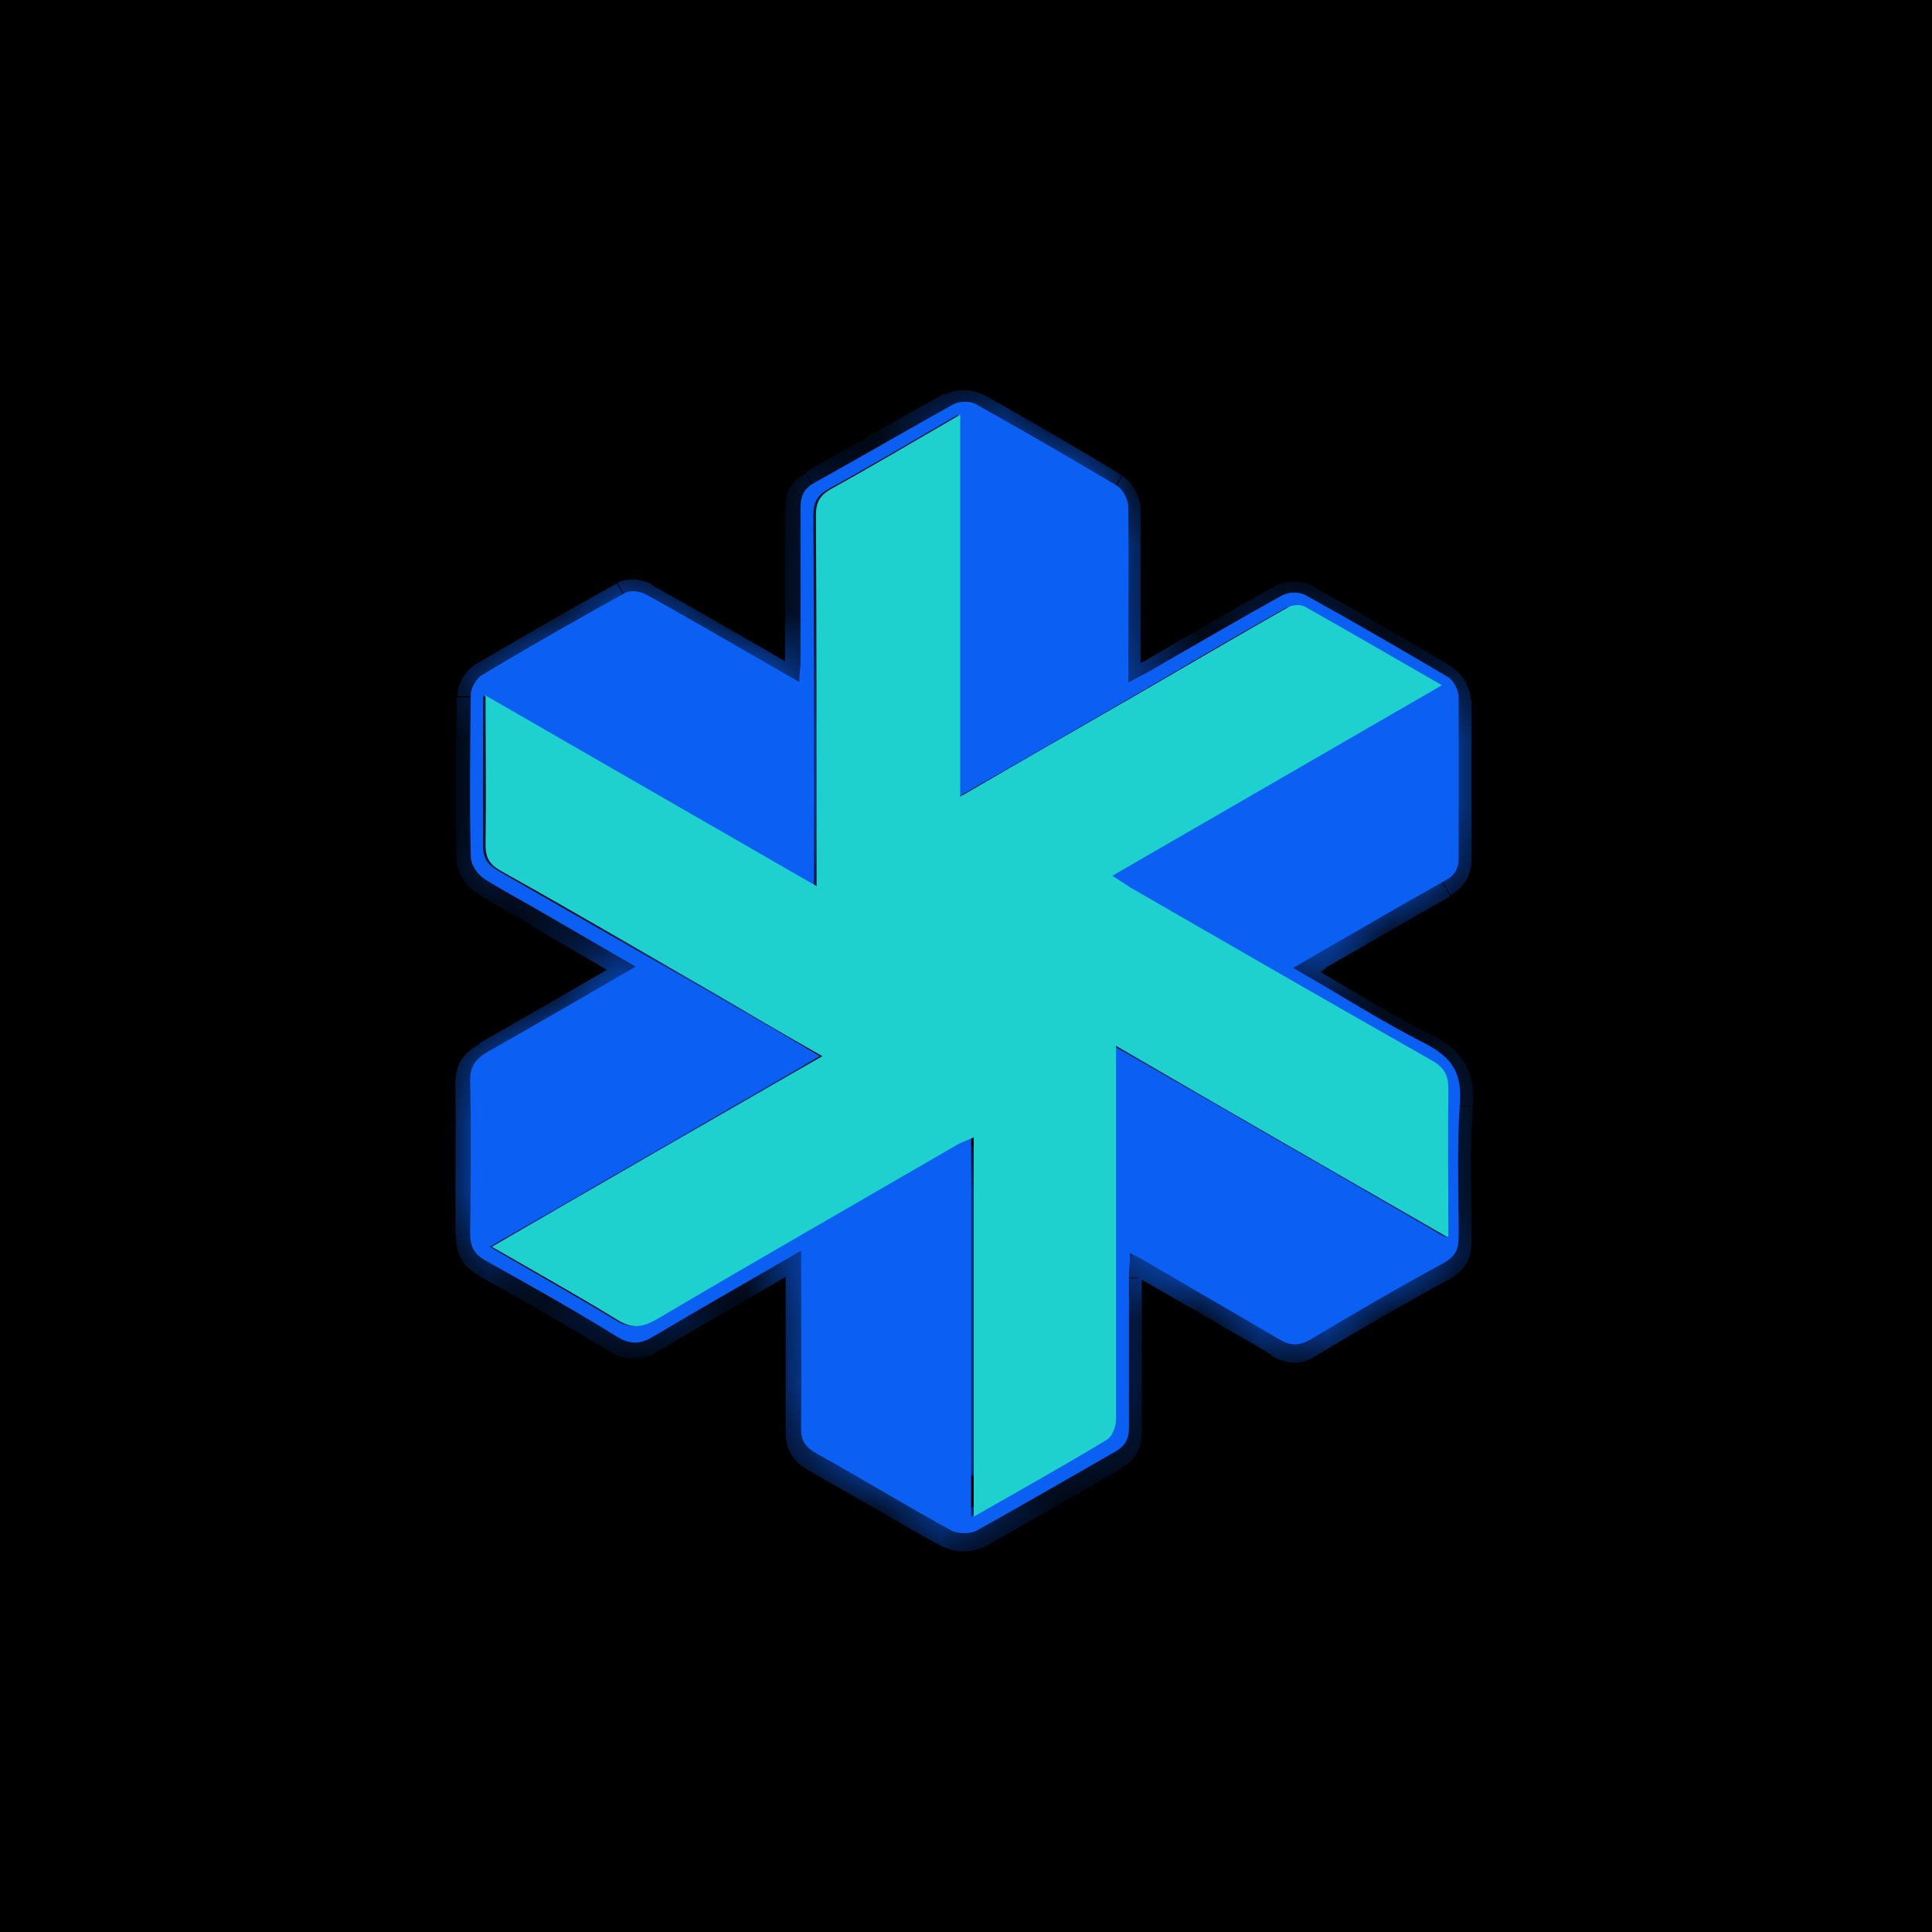
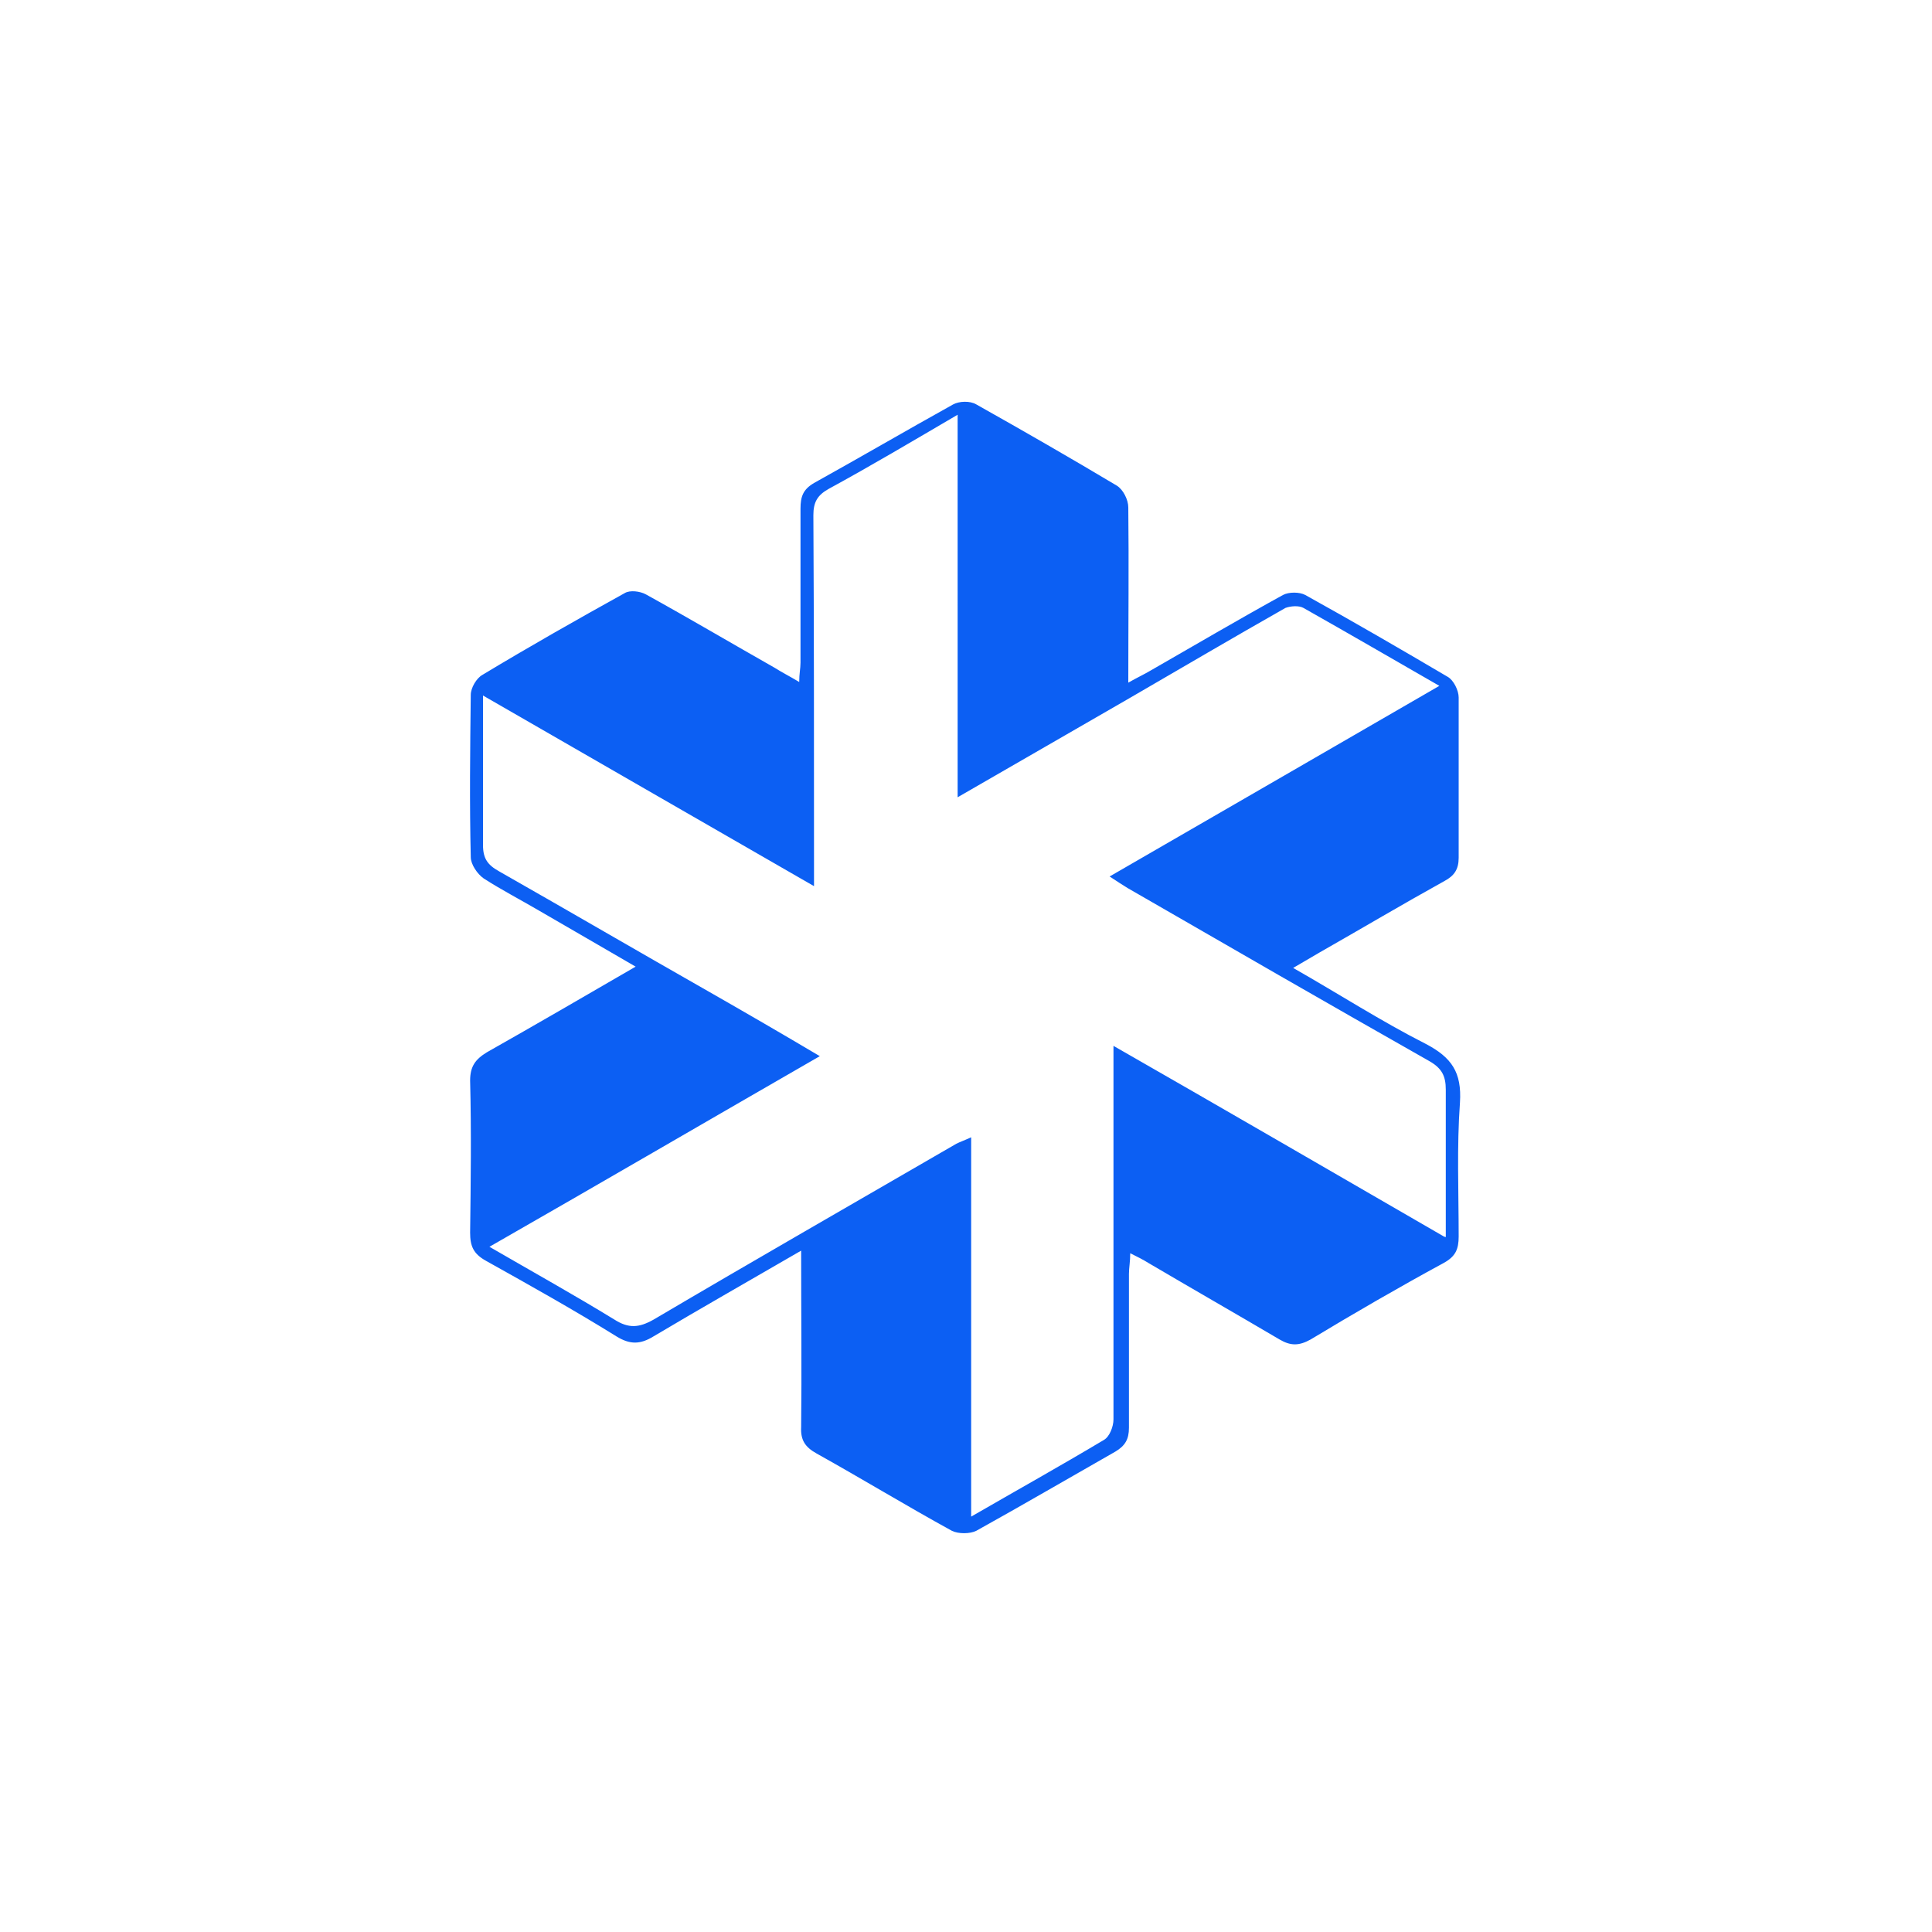
<svg xmlns="http://www.w3.org/2000/svg" id="Layer_1" viewBox="0 0 30 30">
  <defs>
    <style>.cls-1{mask:url(#mask);}.cls-2{fill:#fff;}.cls-3{fill:#1ed1cf;}.cls-4{fill:#0c5ff3;}</style>
    <mask id="mask" x="7.1" y="6" width="15.8" height="18" maskUnits="userSpaceOnUse">
      <g id="a">
-         <path class="cls-2" d="M12.44,19.42c-.81,.47-1.55,.89-2.29,1.33-.21,.13-.37,.13-.58,0-.66-.41-1.34-.79-2.02-1.17-.2-.11-.25-.23-.25-.44,.01-.79,.02-1.58,0-2.36,0-.22,.08-.33,.26-.44,.76-.43,1.5-.86,2.31-1.33-.53-.31-1.02-.59-1.5-.87-.29-.17-.58-.32-.86-.5-.1-.07-.2-.22-.2-.33-.02-.84-.01-1.68,0-2.52,0-.11,.09-.26,.18-.31,.73-.44,1.47-.86,2.21-1.27,.08-.05,.24-.03,.33,.02,.67,.37,1.33,.76,2,1.14,.11,.07,.23,.13,.38,.22,0-.13,.02-.21,.02-.3,0-.8,0-1.6,0-2.39,0-.19,.04-.3,.21-.4,.72-.4,1.44-.82,2.16-1.22,.09-.05,.26-.06,.36,0,.73,.41,1.46,.83,2.18,1.26,.1,.06,.18,.22,.18,.34,.01,.89,0,1.78,0,2.72,.14-.08,.25-.13,.35-.19,.68-.39,1.36-.79,2.05-1.17,.09-.05,.26-.05,.35,0,.74,.41,1.48,.84,2.21,1.27,.09,.05,.17,.21,.17,.32,0,.83,0,1.66,0,2.49,0,.18-.07,.28-.22,.36-.65,.36-1.29,.74-1.94,1.11-.12,.07-.24,.14-.41,.24,.72,.41,1.37,.83,2.06,1.18,.4,.21,.56,.44,.53,.91-.05,.69-.02,1.38-.02,2.08,0,.2-.05,.31-.23,.41-.7,.38-1.39,.78-2.07,1.19-.18,.1-.31,.1-.48,0-.68-.4-1.36-.79-2.04-1.19-.08-.05-.16-.09-.28-.15,0,.13-.02,.23-.02,.32,0,.8,0,1.6,0,2.39,0,.18-.06,.28-.21,.37-.72,.41-1.44,.83-2.16,1.23-.1,.05-.28,.05-.38,0-.71-.39-1.4-.81-2.1-1.2-.18-.1-.25-.21-.24-.41,.01-.88,0-1.76,0-2.71h0Zm10.01-.21c0-.81,0-1.55,0-2.29,0-.21-.06-.33-.25-.44-1.57-.89-3.13-1.79-4.69-2.69-.08-.05-.16-.1-.28-.18,1.73-1,3.41-1.97,5.12-2.96-.73-.42-1.42-.82-2.11-1.21-.07-.04-.2-.03-.28,0-.81,.46-1.61,.93-2.42,1.4-.87,.5-1.73,1-2.67,1.54V6.44c-.7,.41-1.34,.79-2,1.15-.18,.1-.24,.21-.24,.41,.01,1.79,.01,3.59,.01,5.38v.38c-1.74-1-3.42-1.97-5.14-2.96,0,.81,0,1.57,0,2.32,0,.21,.07,.31,.25,.41,1.09,.62,2.17,1.25,3.26,1.87,.56,.32,1.13,.65,1.72,1-1.72,.99-3.4,1.97-5.13,2.96,.69,.4,1.32,.75,1.94,1.13,.22,.14,.38,.13,.61,0,1.56-.92,3.13-1.82,4.7-2.73,.06-.03,.12-.05,.23-.1v5.89c.71-.41,1.39-.79,2.06-1.19,.09-.05,.15-.21,.15-.32,0-1.81,0-3.63,0-5.44v-.36c1.73,.99,3.4,1.96,5.13,2.96h0Z" />
-       </g>
+         </g>
    </mask>
  </defs>
-   <path d="M30,0H0V30H30V0Z" />
  <g>
    <path class="cls-4" d="M12.44,19.42c-.81,.47-1.55,.89-2.29,1.33-.21,.13-.37,.13-.58,0-.66-.41-1.34-.79-2.02-1.17-.2-.11-.25-.23-.25-.44,.01-.79,.02-1.58,0-2.36,0-.22,.08-.33,.26-.44,.76-.43,1.5-.86,2.31-1.33-.53-.31-1.02-.59-1.5-.87-.29-.17-.58-.32-.86-.5-.1-.07-.2-.22-.2-.33-.02-.84-.01-1.68,0-2.52,0-.11,.09-.26,.18-.31,.73-.44,1.47-.86,2.21-1.27,.08-.05,.24-.03,.33,.02,.67,.37,1.33,.76,2,1.14,.11,.07,.23,.13,.38,.22,0-.13,.02-.21,.02-.3,0-.8,0-1.6,0-2.39,0-.19,.04-.3,.21-.4,.72-.4,1.44-.82,2.16-1.22,.09-.05,.26-.06,.36,0,.73,.41,1.46,.83,2.18,1.26,.1,.06,.18,.22,.18,.34,.01,.89,0,1.78,0,2.72,.14-.08,.25-.13,.35-.19,.68-.39,1.36-.79,2.05-1.17,.09-.05,.26-.05,.35,0,.74,.41,1.48,.84,2.21,1.27,.09,.05,.17,.21,.17,.32,0,.83,0,1.66,0,2.49,0,.18-.07,.28-.22,.36-.65,.36-1.29,.74-1.94,1.11-.12,.07-.24,.14-.41,.24,.72,.41,1.37,.83,2.06,1.18,.4,.21,.56,.44,.53,.91-.05,.69-.02,1.38-.02,2.08,0,.2-.05,.31-.23,.41-.7,.38-1.39,.78-2.07,1.19-.18,.1-.31,.1-.48,0-.68-.4-1.36-.79-2.04-1.19-.08-.05-.16-.09-.28-.15,0,.13-.02,.23-.02,.32,0,.8,0,1.6,0,2.39,0,.18-.06,.28-.21,.37-.72,.41-1.44,.83-2.16,1.23-.1,.05-.28,.05-.38,0-.71-.39-1.4-.81-2.1-1.2-.18-.1-.25-.21-.24-.41,.01-.88,0-1.76,0-2.71h0Zm10.01-.21c0-.81,0-1.55,0-2.29,0-.21-.06-.33-.25-.44-1.57-.89-3.13-1.79-4.69-2.69-.08-.05-.16-.1-.28-.18,1.73-1,3.41-1.97,5.12-2.96-.73-.42-1.42-.82-2.11-1.21-.07-.04-.2-.03-.28,0-.81,.46-1.61,.93-2.42,1.4-.87,.5-1.73,1-2.67,1.54V6.44c-.7,.41-1.34,.79-2,1.15-.18,.1-.24,.21-.24,.41,.01,1.79,.01,3.59,.01,5.38v.38c-1.74-1-3.42-1.97-5.14-2.96,0,.81,0,1.57,0,2.32,0,.21,.07,.31,.25,.41,1.09,.62,2.17,1.25,3.26,1.87,.56,.32,1.13,.65,1.72,1-1.72,.99-3.4,1.97-5.13,2.96,.69,.4,1.32,.75,1.94,1.13,.22,.14,.38,.13,.61,0,1.56-.92,3.13-1.82,4.7-2.73,.06-.03,.12-.05,.23-.1v5.89c.71-.41,1.39-.79,2.06-1.19,.09-.05,.15-.21,.15-.32,0-1.81,0-3.63,0-5.44v-.36c1.73,.99,3.4,1.96,5.13,2.96h0Z" />
    <g class="cls-1">
-       <path class="cls-4" d="M12.44,19.42h.21v-.37l-.32,.19,.11,.19Zm-2.29,1.33l.11,.18h0l-.11-.18Zm-.58,0l.11-.18h0l-.11,.18Zm-2.02-1.17l-.1,.19h0l.1-.19Zm-.25-.44h0Zm0-2.36h0Zm.26-.44l.1,.19h0l-.11-.19Zm2.31-1.33l.11,.19,.32-.18-.32-.19-.11,.19Zm-1.5-.87l-.11,.19h0l.11-.19Zm-.86-.5l.12-.18h0l-.12,.18Zm-.2-.33h0Zm0-2.52h0Zm.18-.31l-.11-.18h0l.11,.18Zm2.21-1.27l-.1-.19h0l.1,.19Zm.33,.02l.1-.19h0l-.1,.19Zm2,1.14l.11-.19h0l-.11,.19Zm.38,.22l-.11,.19,.3,.17,.02-.34h-.21Zm.02-.32h0Zm0-2.39h0Zm.21-.4l.1,.19h0l-.1-.19Zm2.16-1.22l-.1-.19h0l.1,.19Zm.36,0l.1-.19h0l-.1,.19Zm2.18,1.26l.11-.18h0l-.11,.18Zm.18,.34h0Zm0,2.72h-.21v.36l.32-.17-.1-.19Zm.35-.19l.11,.19h0l-.11-.19Zm2.05-1.17l.1,.19h0l-.1-.19Zm.35,0l.1-.19h0l-.1,.19Zm2.21,1.27l-.11,.18h0l.11-.18Zm.17,.32h0Zm0,2.49h0Zm-.22,.36l.1,.19h0l-.1-.19Zm-1.94,1.11l.11,.19h0l-.11-.19Zm-.41,.24l-.11-.18-.31,.19,.32,.18,.11-.19Zm2.06,1.18l.1-.19h0l-.1,.19Zm.53,.91l-.21-.02h0l.21,.02Zm-.02,2.08h0Zm-.23,.41l-.1-.19h0l.1,.19Zm-2.07,1.19l.11,.18h0l-.11-.18Zm-.48,0l-.11,.18h0l.11-.18Zm-2.04-1.19l-.11,.19h0l.11-.19Zm-.28-.15l.1-.19-.3-.16-.02,.34h.21Zm-.02,.34h0Zm0,2.39h0Zm-.21,.37l-.1-.19h0l.1,.19Zm-2.16,1.23l.1,.19h0l-.1-.19Zm-.38,0l.1-.19h0l-.1,.19Zm-2.1-1.2l-.1,.19h0l.1-.19Zm-.24-.41h0Zm10.02-2.92l-.11,.19,.32,.19v-.37h-.21Zm0-2.29h0Zm-.25-.44l-.11,.19h0l.11-.19Zm-4.69-2.69l.11-.19h0l-.11,.19Zm-.28-.18l-.11-.19-.31,.18,.3,.19,.12-.18Zm5.12-2.96l.11,.19,.32-.19-.32-.19-.11,.19Zm-2.11-1.21l.1-.19h0l-.1,.19Zm-.28,0l-.1-.19h0l.11,.19Zm-2.42,1.4l-.11-.19h0l.11,.19Zm-2.67,1.54h-.21v.37l.32-.19-.11-.19Zm0-5.93h.21v-.37l-.32,.19,.11,.19Zm-2,1.15l-.1-.19h0l.1,.19Zm-.24,.41h0Zm.01,5.38h0Zm0,.38l-.11,.19,.32,.19v-.37h-.21Zm-5.14-2.96l.11-.19-.32-.19v.37h.21Zm0,2.32h0Zm.25,.41l.11-.19h0l-.11,.19Zm3.26,1.87l-.11,.19h0l.11-.19Zm1.72,1l.11,.19,.32-.19-.32-.19-.11,.19Zm-5.13,2.96l-.11-.19-.32,.19,.32,.19,.11-.19Zm1.94,1.13l.11-.18h0l-.11,.18Zm.61,0l-.11-.18h0l.11,.18Zm4.7-2.73l-.11-.19h0l.11,.19Zm.23-.1h.21v-.32l-.3,.13,.08,.2Zm0,5.89h-.21v.37l.32-.18-.11-.19Zm2.06-1.19l-.11-.18h0l.11,.18Zm.15-.32h0Zm0-5.8l.11-.19-.32-.19v.37h.21Zm-4.99,2.99c-.8,.46-1.55,.89-2.29,1.33l.22,.37c.73-.44,1.48-.86,2.28-1.33l-.21-.37Zm-2.29,1.33c-.09,.05-.14,.07-.18,.07-.04,0-.09-.01-.18-.07l-.22,.37c.13,.08,.26,.13,.4,.13,.15,0,.28-.05,.4-.13l-.22-.37Zm-.36,0c-.67-.41-1.34-.8-2.02-1.17l-.21,.38c.68,.37,1.35,.76,2.01,1.16l.22-.37Zm-2.02-1.17c-.07-.04-.1-.07-.11-.1-.01-.03-.03-.07-.02-.16h-.43c0,.12,.01,.24,.07,.36,.06,.12,.16,.2,.28,.27l.21-.38Zm-.14-.25c.01-.79,.02-1.58,0-2.37h-.43c.01,.79,0,1.58,0,2.36h.43Zm0-2.36c0-.08,.01-.12,.03-.14,.02-.03,.05-.06,.13-.1l-.21-.37c-.11,.06-.21,.13-.28,.24-.07,.11-.1,.24-.1,.38h.43Zm.15-.25c.76-.43,1.51-.87,2.31-1.33l-.21-.37c-.81,.47-1.55,.9-2.31,1.33l.21,.37Zm2.31-1.7c-.53-.31-1.02-.59-1.5-.87l-.22,.37c.49,.28,.97,.57,1.5,.87l.22-.37Zm-1.5-.87c-.3-.17-.58-.31-.84-.5l-.24,.35c.28,.19,.6,.35,.87,.51l.22-.37Zm-.84-.5s-.05-.04-.07-.08c-.01-.02-.02-.04-.03-.05v-.02h-.43c0,.11,.05,.22,.09,.29,.05,.08,.12,.16,.2,.21l.24-.35Zm-.1-.16c-.02-.84-.01-1.67,0-2.51h-.43c-.01,.83-.02,1.68,0,2.52h.43Zm0-2.52h0v-.02s.02-.03,.03-.05c0-.02,.02-.03,.03-.04,.01-.01,.02-.02,.02-.02l-.22-.37c-.09,.05-.15,.14-.2,.21-.04,.08-.08,.18-.08,.28h.43Zm.07-.12c.73-.43,1.46-.86,2.2-1.27l-.21-.37c-.75,.41-1.48,.84-2.22,1.27l.22,.37Zm2.2-1.27s0,0,0,0c0,0,.02,0,.04,0,.04,0,.07,.01,.08,.02l.21-.38c-.08-.04-.17-.06-.25-.07-.08,0-.19,0-.28,.05l.21,.38Zm.12,.02c.67,.37,1.33,.76,1.99,1.14l.21-.37c-.66-.38-1.33-.77-2-1.14l-.21,.37Zm1.99,1.14c.12,.07,.23,.13,.38,.22l.21-.37c-.15-.09-.27-.15-.38-.22l-.21,.37Zm.7,.05c0-.11,.02-.22,.02-.32h-.43c0,.08,0,.14-.02,.29l.43,.03Zm.02-.32c0-.8,0-1.6,0-2.4h-.43c0,.8,0,1.6,0,2.4h.43Zm0-2.4c0-.08,0-.11,.02-.13,0-.02,.03-.04,.08-.07l-.21-.37c-.11,.06-.2,.14-.26,.26-.05,.11-.06,.22-.06,.33h.43Zm.1-.21c.74-.41,1.43-.82,2.16-1.22l-.21-.38c-.72,.39-1.46,.83-2.16,1.22l.21,.37Zm2.16-1.22s.01,0,.03,0c.02,0,.03,0,.05,0,.02,0,.04,0,.05,0h.02l.21-.37c-.09-.05-.2-.06-.29-.06-.09,0-.19,.02-.28,.07l.21,.38Zm.15,0c.73,.41,1.45,.82,2.17,1.26l.22-.37c-.72-.44-1.45-.86-2.18-1.27l-.21,.37Zm2.17,1.26s0,0,.02,.02c.01,.01,.02,.03,.03,.05,.02,.04,.03,.08,.03,.09h.43c0-.11-.04-.21-.08-.29-.04-.08-.11-.17-.2-.23l-.22,.37Zm.08,.16c.01,.89,0,1.77,0,2.72h.43c0-.94,0-1.84,0-2.73h-.43Zm.32,2.92c.13-.07,.25-.13,.36-.19l-.21-.37c-.1,.06-.2,.1-.35,.18l.2,.38Zm.36-.19c.68-.39,1.36-.79,2.05-1.17l-.21-.37c-.69,.38-1.37,.78-2.05,1.18l.21,.37Zm2.05-1.17h.02s.03-.01,.05-.01c.02,0,.04,0,.05,0h.02l.21-.37c-.09-.05-.2-.06-.28-.06-.09,0-.19,.02-.28,.07l.21,.37Zm.14,0c.74,.41,1.47,.83,2.2,1.27l.22-.37c-.73-.44-1.47-.86-2.21-1.28l-.21,.37Zm2.2,1.27h.01s.02,.04,.03,.06c0,.02,.02,.04,.02,.05,0,.02,0,.03,0,.03h.43c0-.1-.04-.2-.08-.28-.04-.08-.11-.17-.2-.22l-.22,.37Zm.07,.13c.01,.84,0,1.64,0,2.49h.43c0-.82,0-1.67,0-2.49h-.43Zm0,2.49c0,.06-.01,.09-.02,.1,0,.01-.03,.04-.09,.07l.21,.37c.09-.05,.18-.12,.24-.22,.06-.1,.09-.21,.09-.33h-.43Zm-.11,.18c-.65,.37-1.3,.74-1.94,1.12l.21,.37c.65-.37,1.29-.75,1.94-1.11l-.21-.37Zm-1.94,1.12c-.12,.07-.25,.15-.41,.25l.22,.37c.17-.1,.29-.17,.41-.24l-.21-.37Zm-.41,.61c.71,.41,1.37,.83,2.07,1.18l.19-.38c-.68-.35-1.32-.75-2.05-1.17l-.21,.37Zm2.07,1.18c.18,.09,.28,.18,.34,.28,.06,.09,.09,.22,.07,.42l.43,.03c.02-.26-.01-.48-.13-.68-.12-.19-.3-.33-.51-.44l-.19,.38Zm.41,.7c-.05,.7-.03,1.41-.02,2.1h.43c0-.71-.03-1.39,.02-2.06l-.43-.03Zm-.02,2.1c0,.08-.01,.12-.02,.14,0,.02-.03,.05-.1,.09l.21,.38c.11-.06,.21-.14,.27-.26,.06-.11,.07-.23,.07-.35h-.43Zm-.12,.23c-.7,.39-1.39,.79-2.08,1.2l.22,.37c.68-.41,1.37-.81,2.07-1.19l-.21-.38Zm-2.08,1.2c-.07,.04-.11,.05-.13,.05-.02,0-.06,0-.13-.05l-.22,.37c.11,.06,.22,.11,.35,.11,.13,0,.24-.04,.35-.11l-.22-.37Zm-.26,0c-.68-.4-1.36-.79-2.04-1.19l-.21,.37c.68,.39,1.36,.78,2.04,1.18l.22-.37Zm-2.04-1.19c-.08-.05-.17-.09-.28-.15l-.2,.38c.12,.07,.2,.1,.27,.15l.21-.37Zm-.6,.02c0,.12-.02,.23-.02,.33h.43c0-.09,.01-.16,.02-.31l-.43-.02Zm-.02,.34c0,.8,0,1.6,0,2.4h.43c0-.8,0-1.6,0-2.4h-.43Zm0,2.4c0,.07,0,.09-.02,.11,0,.01-.03,.04-.09,.07l.21,.37c.1-.05,.19-.12,.25-.23,.06-.1,.08-.22,.08-.33h-.43Zm-.1,.18c-.73,.41-1.43,.83-2.16,1.23l.21,.38c.72-.4,1.45-.83,2.16-1.23l-.21-.37Zm-2.16,1.23h-.02s-.04,.01-.06,.01c-.05,0-.08-.01-.09-.02l-.21,.37c.09,.05,.2,.07,.29,.07,.09,0,.2-.01,.3-.06l-.21-.38Zm-.18,0c-.35-.19-.7-.4-1.05-.6-.35-.2-.7-.41-1.05-.6l-.21,.37c.35,.2,.7,.4,1.05,.6,.35,.2,.7,.41,1.06,.6l.21-.37Zm-2.1-1.2c-.07-.04-.1-.07-.11-.09-.01-.02-.02-.05-.02-.13h-.43c0,.12,.02,.24,.09,.35,.07,.11,.16,.18,.27,.24l.21-.37Zm-.13-.22c.01-.88,0-1.77,0-2.71h-.43c0,.95,0,1.83,0,2.71h.43Zm10.02-2.92c0-.81,0-1.55,0-2.29h-.43c-.01,.74,0,1.49,0,2.29h.43Zm0-2.29c0-.13-.01-.25-.08-.37-.06-.12-.16-.2-.28-.26l-.21,.37c.07,.04,.1,.07,.12,.1,.01,.02,.03,.07,.02,.15h.43Zm-.36-.62c-1.57-.89-3.12-1.79-4.69-2.69l-.21,.37c1.56,.9,3.12,1.8,4.69,2.7l.21-.37Zm-4.69-2.69c-.08-.04-.14-.09-.27-.17l-.23,.36c.11,.07,.2,.13,.29,.18l.21-.37Zm-.28,.19c1.73-1,3.41-1.97,5.12-2.96l-.21-.37c-1.71,.99-3.39,1.96-5.12,2.96l.21,.37Zm5.12-3.33c-.73-.42-1.42-.82-2.12-1.21l-.21,.37c.69,.39,1.38,.79,2.11,1.21l.21-.37Zm-2.12-1.21c-.08-.05-.18-.06-.25-.05-.07,0-.16,.02-.24,.06l.21,.37s0,0,0,0c0,0,.02,0,.03,0,.01,0,.02,0,.03,0,0,0,0,0,0,0l.21-.37Zm-.49,0c-.81,.46-1.62,.93-2.42,1.4l.21,.37c.81-.47,1.61-.94,2.42-1.4l-.21-.37Zm-2.42,1.4c-.87,.5-1.73,1-2.67,1.54l.21,.37c.93-.54,1.8-1.04,2.67-1.54l-.21-.37Zm-2.35,1.73h0v-.02h0v-.02h0v-.02h0v-.02h0v-.02h0v-.02h0v-.02h0v-.02h0v-.02h0v-.02h0v-.02h0v-.02h0v-.02h0v-.02h0v-.02h0v-.02h0v-.02h0v-.02h0v-.02h0v-.02h0v-.02h0v-.02h0v-.02h0v-.02h0v-.02h0v-.02h0v-.02h0v-.02h0v-.02h0v-.02h0v-.02h0v-.02h0v-.02h0v-.02h0v-.02h0v-.02h0v-.02h0v-.02h0v-.02h0v-.02h0v-.02h0v-.02h0v-.02h0v-.02h0v-.02h0v-.02h0v-.02h0v-.02h0v-.02h0v-.02h0v-.02h0v-.02h0v-.02h0v-.02h0v-.02h0v-.02h0v-.02h0v-.02h0v-.02h0v-.02h0v-.02h0v-.02h0v-.02h0v-.02h0v-.02h0v-.02h0v-.02h0v-.02h0v-.02h0v-.02h0v-.02h0v-.02h0v-.02h0v-.02h0v-.02h0v-.02h0v-.02h0v-.02h0v-.02h0v-.02h0v-.02h0v-.02h0v-.02h0v-.02h0v-.02h0v-.02h0v-.02h0v-.02h0v-.02h0v-.02h0v-.02h0v-.02h0v-.02h0v-.02h0v-.02h0v-.02h0v-.02h0v-.02h0v-.02h0v-.02h0v-.02h0v-.02h0v-.02h0v-.02h0v-.02h0v-.02h0v-.02h0v-.02h0v-.02h0v-.02h0v-.02h0v-.02h0v-.02h0v-.02h0v-.02h0v-.02h0v-.02h0v-.02h0v-.02h0v-.02h0v-.02h0v-.02h0v-.02h0v-.02h0v-.02h0v-.02h0v-.02h0v-.02h0v-.02h0v-.02h0v-.02h0v-.02h0v-.02h0v-.02h0v-.02h0v-.02h0v-.02h0v-.02h0v-.02h0v-.02h0v-.02h0v-.02h0v-.02h0v-.02h0v-.02h0v-.02h0v-.02h0v-.02h0v-.02h0v-.02h0v-.02h0v-.02h0v-.02h0v-.02h0v-.02h0v-.02h0v-.02h0v-.02h0v-.02h0v-.02h0v-.02h0v-.02h0v-.02h0v-.02h0v-.02h0v-.02h0v-.02h0v-.02h0v-.02h0v-.02h0v-.02h0v-.02h0v-.02h0v-.02h0v-.02h0v-.02h0v-.02h0v-.02h0v-.02h0v-.02h0v-.02h0v-.02h0v-.02h0v-.02h0v-.02h0v-.02h0v-.02h0v-.02h0v-.02h0v-.02h0v-.02h0v-.02h0v-.02h0v-.02h0v-.02h0v-.02h0v-.02h0v-.02h0v-.02h0v-.02h0v-.02h0v-.02h0v-.02h0v-.02h0v-.02h0v-.02h0v-.02h0v-.02h0v-.02h0v-.02h0v-.02h0v-.02h0v-.02h0v-.02h0v-.02h0v-.02h0v-.02h0v-.02h0v-.02h0v-.02h0v-.02h0v-.02h0v-.02h0v-.02h0v-.02h0v-.02h0v-.02h0v-.02h0v-.02h0v-.02h0v-.02h0v-.02h0v-.02h0v-.02h0v-.02h0v-.02h0v-.02h0v-.02h0v-.02h0v-.02h0v-.02h0v-.02h0v-.02h0v-.02h0v-.02h0v-.02h0v-.02h0v-.02h0v-.02h0v-.02h0v-.02h0v-.02h0v-.02h0v-.02h0v-.02h0v-.02h-.43v.02h0v.02h0v.02h0v.02h0v.02h0v.02h0v.02h0v.02h0v.02h0v.02h0v.02h0v.02h0v.02h0v.02h0v.02h0v.02h0v.02h0v.02h0v.02h0v.02h0v.02h0v.02h0v.02h0v.02h0v.02h0v.02h0v.02h0v.02h0v.02h0v.02h0v.02h0v.02h0v.02h0v.02h0v.02h0v.02h0v.02h0v.02h0v.02h0v.02h0v.02h0v.02h0v.02h0v.02h0v.02h0v.02h0v.02h0v.02h0v.02h0v.02h0v.02h0v.02h0v.02h0v.02h0v.02h0v.02h0v.02h0v.02h0v.02h0v.02h0v.02h0v.02h0v.02h0v.02h0v.02h0v.02h0v.02h0v.02h0v.02h0v.02h0v.02h0v.02h0v.02h0v.02h0v.02h0v.02h0v.02h0v.02h0v.02h0v.02h0v.02h0v.02h0v.02h0v.02h0v.02h0v.02h0v.02h0v.02h0v.02h0v.02h0v.02h0v.02h0v.02h0v.02h0v.02h0v.02h0v.02h0v.02h0v.02h0v.02h0v.02h0v.02h0v.02h0v.02h0v.02h0v.02h0v.02h0v.02h0v.02h0v.02h0v.02h0v.02h0v.02h0v.02h0v.02h0v.02h0v.02h0v.02h0v.02h0v.02h0v.02h0v.02h0v.02h0v.02h0v.02h0v.02h0v.02h0v.02h0v.02h0v.02h0v.02h0v.02h0v.02h0v.02h0v.02h0v.02h0v.02h0v.02h0v.02h0v.02h0v.02h0v.02h0v.02h0v.02h0v.02h0v.02h0v.02h0v.02h0v.02h0v.02h0v.02h0v.02h0v.02h0v.02h0v.02h0v.02h0v.02h0v.02h0v.02h0v.02h0v.02h0v.02h0v.02h0v.02h0v.02h0v.02h0v.02h0v.02h0v.02h0v.02h0v.02h0v.02h0v.02h0v.02h0v.02h0v.02h0v.02h0v.02h0v.02h0v.02h0v.02h0v.02h0v.02h0v.02h0v.02h0v.02h0v.02h0v.02h0v.02h0v.02h0v.02h0v.02h0v.02h0v.02h0v.02h0v.02h0v.02h0v.02h0v.02h0v.02h0v.02h0v.02h0v.02h0v.02h0v.02h0v.02h0v.02h0v.02h0v.02h0v.02h0v.02h0v.02h0v.02h0v.02h0v.02h0v.02h0v.02h0v.02h0v.02h0v.02h0v.02h0v.02h0v.02h0v.02h0v.02h0v.02h0v.02h0v.02h0v.02h0v.02h0v.02h0v.02h0v.02h0v.02h0v.02h0v.02h0v.02h0v.02h0v.02h0v.02h0v.02h0v.02h0v.02h0v.02h0v.02h0v.02h0v.02h0v.02h0v.02h0v.02h0v.02h0v.02h0v.02h0v.02h0v.02h0v.02h.43Zm-.32-6.11c-.7,.41-1.34,.79-1.99,1.15l.21,.38c.65-.36,1.3-.75,2-1.15l-.21-.37Zm-1.99,1.15c-.11,.06-.21,.14-.27,.25-.06,.11-.08,.23-.08,.35h.43c0-.09,.01-.12,.02-.14,.01-.02,.03-.05,.1-.09l-.21-.37Zm-.35,.6c.01,1.79,.01,3.58,.01,5.38h.43c0-1.79,0-3.59-.01-5.38h-.43Zm.01,5.38h0v.02h0v.02h0v.02h0v.02h0v.02h0v.02h0v.02h0v.02h0v.02h0v.02h0v.02h0v.02h0v.02h0v.02h0v.02h0v.02h0v.02h0v.02h0v.02h0v.02h0v.02h0v.02h0v.02h0v.02h.43v-.02h0v-.02h0v-.02h0v-.02h0v-.02h0v-.02h0v-.02h0v-.02h0v-.02h0v-.02h0v-.02h0v-.02h0v-.02h0v-.02h0v-.02h0v-.02h0v-.02h0v-.02h0v-.02h0v-.02h0v-.02h0v-.02h0v-.02h0v-.02h-.43Zm.32,.2c-1.74-1-3.42-1.97-5.14-2.96l-.21,.37c1.72,.99,3.4,1.96,5.14,2.96l.21-.37Zm-5.46-2.78c0,.82,0,1.57,0,2.32h.43c.01-.75,0-1.51,0-2.32h-.43Zm0,2.32c0,.13,.02,.25,.09,.36,.07,.11,.16,.18,.27,.24l.21-.37c-.07-.04-.1-.07-.11-.09-.01-.02-.02-.05-.02-.13h-.43Zm.35,.59c1.09,.62,2.17,1.24,3.26,1.87l.21-.37c-1.08-.63-2.17-1.26-3.26-1.87l-.21,.37Zm3.26,1.87c.56,.32,1.12,.65,1.72,1l.21-.37c-.59-.34-1.16-.67-1.72-1l-.21,.37Zm1.72,.63c-1.72,.99-3.4,1.97-5.13,2.96l.21,.37c1.72-1,3.41-1.97,5.13-2.96l-.21-.37Zm-5.13,3.33c.69,.4,1.32,.75,1.93,1.13l.23-.36c-.62-.38-1.26-.74-1.94-1.13l-.21,.37Zm1.93,1.13c.13,.08,.27,.13,.42,.13,.15,0,.28-.06,.41-.13l-.22-.37c-.1,.06-.16,.07-.2,.07-.04,0-.1-.01-.19-.07l-.23,.36Zm.83,0c1.56-.92,3.13-1.82,4.7-2.73l-.21-.37c-1.57,.91-3.14,1.81-4.71,2.73l.22,.37Zm4.7-2.73s.03-.02,.07-.03c.03-.01,.08-.03,.14-.06l-.17-.39c-.05,.02-.09,.04-.13,.05-.04,.02-.08,.03-.12,.06l.21,.37Zm-.09-.29h0v.02h0v.02h0v.02h0v.02h0v.02h0v.02h0v.02h0v.02h0v.02h0v.02h0v.02h0v.02h0v.02h0v.02h0v.02h0v.02h0v.02h0v.02h0v.02h0v.02h0v.02h0v.02h0v.02h0v.02h0v.02h0v.02h0v.02h0v.02h0v.02h0v.02h0v.02h0v.02h0v.02h0v.02h0v.02h0v.02h0v.02h0v.02h0v.02h0v.02h0v.02h0v.02h0v.02h0v.02h0v.02h0v.02h0v.02h0v.02h0v.02h0v.02h0v.02h0v.02h0v.02h0v.02h0v.02h0v.02h0v.02h0v.02h0v.02h0v.02h0v.02h0v.02h0v.02h0v.02h0v.02h0v.02h0v.02h0v.02h0v.02h0v.02h0v.02h0v.02h0v.02h0v.02h0v.02h0v.02h0v.02h0v.02h0v.02h0v.02h0v.02h0v.02h0v.02h0v.02h0v.02h0v.02h0v.02h0v.02h0v.02h0v.02h0v.02h0v.02h0v.02h0v.02h0v.02h0v.02h0v.02h0v.02h0v.02h0v.02h0v.02h0v.02h0v.02h0v.02h0v.02h0v.02h0v.02h0v.02h0v.02h0v.02h0v.02h0v.02h0v.02h0v.02h0v.02h0v.02h0v.02h0v.02h0v.02h0v.02h0v.02h0v.02h0v.02h0v.02h0v.02h0v.02h0v.02h0v.02h0v.02h0v.02h0v.02h0v.02h0v.02h0v.02h0v.02h0v.02h0v.02h0v.02h0v.02h0v.02h0v.02h0v.02h0v.02h0v.02h0v.02h0v.02h0v.02h0v.02h0v.02h0v.02h0v.02h0v.02h0v.02h0v.02h0v.02h0v.02h0v.02h0v.02h0v.02h0v.02h0v.02h0v.02h0v.02h0v.02h0v.02h0v.02h0v.02h0v.02h0v.02h0v.02h0v.02h0v.02h0v.02h0v.02h0v.02h0v.02h0v.02h0v.02h0v.02h0v.02h0v.02h0v.02h0v.02h0v.02h0v.02h0v.02h0v.02h0v.02h0v.02h0v.02h0v.02h0v.02h0v.02h0v.02h0v.02h0v.02h0v.02h0v.02h0v.02h0v.02h0v.02h0v.02h0v.02h0v.02h0v.02h0v.02h0v.02h0v.02h0v.02h0v.02h0v.02h0v.02h0v.02h0v.02h0v.02h0v.02h0v.02h0v.02h0v.02h0v.02h0v.02h0v.02h0v.02h0v.02h0v.02h0v.02h0v.02h0v.02h0v.02h0v.02h0v.02h0v.02h0v.02h0v.02h0v.02h0v.02h0v.02h0v.02h0v.02h0v.02h0v.02h0v.02h0v.02h0v.02h0v.02h0v.02h0v.02h0v.02h0v.02h0v.02h0v.02h0v.02h0v.02h0v.02h0v.02h0v.02h.43v-.02h0v-.02h0v-.02h0v-.02h0v-.02h0v-.02h0v-.02h0v-.02h0v-.02h0v-.02h0v-.02h0v-.02h0v-.02h0v-.02h0v-.02h0v-.02h0v-.02h0v-.02h0v-.02h0v-.02h0v-.02h0v-.02h0v-.02h0v-.02h0v-.02h0v-.02h0v-.02h0v-.02h0v-.02h0v-.02h0v-.02h0v-.02h0v-.02h0v-.02h0v-.02h0v-.02h0v-.02h0v-.02h0v-.02h0v-.02h0v-.02h0v-.02h0v-.02h0v-.02h0v-.02h0v-.02h0v-.02h0v-.02h0v-.02h0v-.02h0v-.02h0v-.02h0v-.02h0v-.02h0v-.02h0v-.02h0v-.02h0v-.02h0v-.02h0v-.02h0v-.02h0v-.02h0v-.02h0v-.02h0v-.02h0v-.02h0v-.02h0v-.02h0v-.02h0v-.02h0v-.02h0v-.02h0v-.02h0v-.02h0v-.02h0v-.02h0v-.02h0v-.02h0v-.02h0v-.02h0v-.02h0v-.02h0v-.02h0v-.02h0v-.02h0v-.02h0v-.02h0v-.02h0v-.02h0v-.02h0v-.02h0v-.02h0v-.02h0v-.02h0v-.02h0v-.02h0v-.02h0v-.02h0v-.02h0v-.02h0v-.02h0v-.02h0v-.02h0v-.02h0v-.02h0v-.02h0v-.02h0v-.02h0v-.02h0v-.02h0v-.02h0v-.02h0v-.02h0v-.02h0v-.02h0v-.02h0v-.02h0v-.02h0v-.02h0v-.02h0v-.02h0v-.02h0v-.02h0v-.02h0v-.02h0v-.02h0v-.02h0v-.02h0v-.02h0v-.02h0v-.02h0v-.02h0v-.02h0v-.02h0v-.02h0v-.02h0v-.02h0v-.02h0v-.02h0v-.02h0v-.02h0v-.02h0v-.02h0v-.02h0v-.02h0v-.02h0v-.02h0v-.02h0v-.02h0v-.02h0v-.02h0v-.02h0v-.02h0v-.02h0v-.02h0v-.02h0v-.02h0v-.02h0v-.02h0v-.02h0v-.02h0v-.02h0v-.02h0v-.02h0v-.02h0v-.02h0v-.02h0v-.02h0v-.02h0v-.02h0v-.02h0v-.02h0v-.02h0v-.02h0v-.02h0v-.02h0v-.02h0v-.02h0v-.02h0v-.02h0v-.02h0v-.02h0v-.02h0v-.02h0v-.02h0v-.02h0v-.02h0v-.02h0v-.02h0v-.02h0v-.02h0v-.02h0v-.02h0v-.02h0v-.02h0v-.02h0v-.02h0v-.02h0v-.02h0v-.02h0v-.02h0v-.02h0v-.02h0v-.02h0v-.02h0v-.02h0v-.02h0v-.02h0v-.02h0v-.02h0v-.02h0v-.02h0v-.02h0v-.02h0v-.02h0v-.02h0v-.02h0v-.02h0v-.02h0v-.02h0v-.02h0v-.02h0v-.02h0v-.02h0v-.02h0v-.02h0v-.02h0v-.02h0v-.02h0v-.02h0v-.02h0v-.02h0v-.02h0v-.02h0v-.02h0v-.02h0v-.02h0v-.02h0v-.02h0v-.02h0v-.02h0v-.02h0v-.02h0v-.02h0v-.02h0v-.02h0v-.02h0v-.02h0v-.02h0v-.02h0v-.02h0v-.02h0v-.02h0v-.02h0v-.02h0v-.02h-.43Zm.32,6.07c.71-.41,1.39-.79,2.06-1.19l-.22-.37c-.66,.4-1.34,.77-2.05,1.19l.21,.37Zm2.06-1.19c.1-.06,.16-.16,.19-.24,.04-.08,.06-.18,.06-.27h-.43s0,.06-.03,.1c0,.02-.02,.03-.02,.04,0,0,0,0,0,0l.22,.37Zm.25-.51c0-1.81,0-3.63,0-5.44h-.43c0,1.81,0,3.63,0,5.44h.43Zm0-5.44h0v-.02h0v-.02h0v-.02h0v-.02h0v-.02h0v-.02h0v-.02h0v-.02h0v-.02h0v-.02h0v-.02h0v-.02h0v-.02h0v-.02h0v-.02h0v-.02h0v-.02h0v-.02h0v-.02h0v-.02h0v-.02h0v-.02h0v-.02h-.43v.02h0v.02h0v.02h0v.02h0v.02h0v.02h0v.02h0v.02h0v.02h0v.02h0v.02h0v.02h0v.02h0v.02h0v.02h0v.02h0v.02h0v.02h0v.02h0v.02h0v.02h0v.02h0v.02h.43Zm-.32-.17c1.73,.99,3.4,1.96,5.13,2.96l.21-.37c-1.74-1-3.41-1.96-5.13-2.96l-.21,.37Z" />
+       <path class="cls-4" d="M12.44,19.42h.21v-.37l-.32,.19,.11,.19Zm-2.29,1.33l.11,.18h0l-.11-.18Zm-.58,0l.11-.18h0l-.11,.18Zm-2.02-1.17l-.1,.19h0l.1-.19Zm-.25-.44h0Zm0-2.36h0Zm.26-.44l.1,.19h0l-.11-.19Zm2.31-1.33l.11,.19,.32-.18-.32-.19-.11,.19Zm-1.5-.87l-.11,.19h0l.11-.19Zm-.86-.5l.12-.18h0l-.12,.18Zm-.2-.33h0Zm0-2.52h0Zm.18-.31l-.11-.18h0l.11,.18Zm2.21-1.27l-.1-.19h0l.1,.19Zm.33,.02l.1-.19h0l-.1,.19Zm2,1.14l.11-.19h0l-.11,.19Zm.38,.22l-.11,.19,.3,.17,.02-.34h-.21Zm.02-.32h0Zm0-2.39h0Zm.21-.4l.1,.19h0l-.1-.19Zm2.16-1.22l-.1-.19h0l.1,.19Zm.36,0l.1-.19h0l-.1,.19Zm2.18,1.26l.11-.18h0l-.11,.18Zm.18,.34h0Zm0,2.72h-.21v.36l.32-.17-.1-.19Zm.35-.19l.11,.19h0l-.11-.19Zm2.05-1.17l.1,.19h0l-.1-.19Zm.35,0l.1-.19h0l-.1,.19Zm2.21,1.27l-.11,.18h0l.11-.18Zm.17,.32h0Zm0,2.49h0Zm-.22,.36l.1,.19h0l-.1-.19Zm-1.94,1.11l.11,.19h0l-.11-.19Zm-.41,.24l-.11-.18-.31,.19,.32,.18,.11-.19Zm2.06,1.18l.1-.19h0l-.1,.19Zm.53,.91l-.21-.02h0l.21,.02Zm-.02,2.08h0Zm-.23,.41l-.1-.19h0l.1,.19Zm-2.07,1.19l.11,.18h0l-.11-.18Zm-.48,0l-.11,.18h0l.11-.18Zm-2.04-1.19l-.11,.19h0l.11-.19Zm-.28-.15l.1-.19-.3-.16-.02,.34h.21Zm-.02,.34h0Zm0,2.39h0Zm-.21,.37l-.1-.19h0l.1,.19Zm-2.16,1.23l.1,.19h0l-.1-.19Zm-.38,0l.1-.19h0l-.1,.19Zm-2.1-1.2l-.1,.19h0l.1-.19Zm-.24-.41h0Zm10.02-2.92l-.11,.19,.32,.19v-.37h-.21Zm0-2.29h0Zm-.25-.44l-.11,.19h0l.11-.19Zm-4.69-2.69l.11-.19h0l-.11,.19Zm-.28-.18l-.11-.19-.31,.18,.3,.19,.12-.18Zm5.12-2.96l.11,.19,.32-.19-.32-.19-.11,.19Zm-2.11-1.21l.1-.19h0l-.1,.19Zm-.28,0l-.1-.19h0l.11,.19Zm-2.42,1.4l-.11-.19h0l.11,.19Zm-2.67,1.54h-.21v.37l.32-.19-.11-.19Zm0-5.93h.21v-.37l-.32,.19,.11,.19Zm-2,1.15l-.1-.19h0l.1,.19Zm-.24,.41h0Zm.01,5.38h0Zm0,.38l-.11,.19,.32,.19v-.37h-.21Zm-5.14-2.96l.11-.19-.32-.19v.37h.21Zm0,2.32h0Zm.25,.41l.11-.19h0l-.11,.19Zm3.26,1.87l-.11,.19h0l.11-.19Zm1.72,1l.11,.19,.32-.19-.32-.19-.11,.19Zm-5.13,2.96l-.11-.19-.32,.19,.32,.19,.11-.19Zm1.94,1.13l.11-.18h0l-.11,.18Zm.61,0l-.11-.18h0l.11,.18Zm4.7-2.73l-.11-.19h0l.11,.19Zm.23-.1h.21v-.32l-.3,.13,.08,.2Zm0,5.89h-.21v.37l.32-.18-.11-.19Zm2.06-1.19l-.11-.18h0l.11,.18Zm.15-.32h0Zm0-5.8l.11-.19-.32-.19v.37h.21Zm-4.99,2.99c-.8,.46-1.55,.89-2.29,1.33l.22,.37c.73-.44,1.48-.86,2.28-1.33l-.21-.37Zm-2.29,1.33c-.09,.05-.14,.07-.18,.07-.04,0-.09-.01-.18-.07l-.22,.37c.13,.08,.26,.13,.4,.13,.15,0,.28-.05,.4-.13l-.22-.37Zm-.36,0c-.67-.41-1.34-.8-2.02-1.17l-.21,.38c.68,.37,1.35,.76,2.01,1.16l.22-.37Zm-2.02-1.17c-.07-.04-.1-.07-.11-.1-.01-.03-.03-.07-.02-.16h-.43c0,.12,.01,.24,.07,.36,.06,.12,.16,.2,.28,.27l.21-.38Zm-.14-.25c.01-.79,.02-1.58,0-2.37h-.43c.01,.79,0,1.58,0,2.36h.43Zm0-2.36c0-.08,.01-.12,.03-.14,.02-.03,.05-.06,.13-.1l-.21-.37c-.11,.06-.21,.13-.28,.24-.07,.11-.1,.24-.1,.38h.43Zm.15-.25c.76-.43,1.51-.87,2.31-1.33l-.21-.37c-.81,.47-1.55,.9-2.31,1.33l.21,.37Zm2.31-1.7c-.53-.31-1.02-.59-1.5-.87l-.22,.37c.49,.28,.97,.57,1.5,.87l.22-.37Zm-1.5-.87c-.3-.17-.58-.31-.84-.5l-.24,.35c.28,.19,.6,.35,.87,.51l.22-.37Zm-.84-.5s-.05-.04-.07-.08c-.01-.02-.02-.04-.03-.05v-.02h-.43c0,.11,.05,.22,.09,.29,.05,.08,.12,.16,.2,.21l.24-.35Zm-.1-.16c-.02-.84-.01-1.67,0-2.51h-.43c-.01,.83-.02,1.68,0,2.52h.43Zm0-2.52h0v-.02s.02-.03,.03-.05c0-.02,.02-.03,.03-.04,.01-.01,.02-.02,.02-.02l-.22-.37c-.09,.05-.15,.14-.2,.21-.04,.08-.08,.18-.08,.28h.43Zm.07-.12c.73-.43,1.46-.86,2.2-1.27l-.21-.37c-.75,.41-1.48,.84-2.22,1.27l.22,.37Zm2.2-1.27s0,0,0,0c0,0,.02,0,.04,0,.04,0,.07,.01,.08,.02l.21-.38c-.08-.04-.17-.06-.25-.07-.08,0-.19,0-.28,.05l.21,.38Zm.12,.02c.67,.37,1.33,.76,1.99,1.14l.21-.37c-.66-.38-1.33-.77-2-1.14l-.21,.37Zm1.99,1.14c.12,.07,.23,.13,.38,.22l.21-.37c-.15-.09-.27-.15-.38-.22l-.21,.37Zm.7,.05c0-.11,.02-.22,.02-.32h-.43c0,.08,0,.14-.02,.29l.43,.03Zm.02-.32c0-.8,0-1.6,0-2.4h-.43c0,.8,0,1.6,0,2.4h.43Zm0-2.4c0-.08,0-.11,.02-.13,0-.02,.03-.04,.08-.07l-.21-.37c-.11,.06-.2,.14-.26,.26-.05,.11-.06,.22-.06,.33h.43Zm.1-.21c.74-.41,1.43-.82,2.16-1.22l-.21-.38c-.72,.39-1.46,.83-2.16,1.22l.21,.37Zm2.16-1.22s.01,0,.03,0c.02,0,.03,0,.05,0,.02,0,.04,0,.05,0h.02l.21-.37c-.09-.05-.2-.06-.29-.06-.09,0-.19,.02-.28,.07l.21,.38Zm.15,0c.73,.41,1.45,.82,2.17,1.26l.22-.37c-.72-.44-1.45-.86-2.18-1.27l-.21,.37Zm2.17,1.26s0,0,.02,.02c.01,.01,.02,.03,.03,.05,.02,.04,.03,.08,.03,.09h.43c0-.11-.04-.21-.08-.29-.04-.08-.11-.17-.2-.23l-.22,.37Zm.08,.16c.01,.89,0,1.77,0,2.72h.43c0-.94,0-1.84,0-2.73h-.43Zm.32,2.92c.13-.07,.25-.13,.36-.19l-.21-.37c-.1,.06-.2,.1-.35,.18l.2,.38Zm.36-.19c.68-.39,1.36-.79,2.05-1.17l-.21-.37c-.69,.38-1.37,.78-2.05,1.18l.21,.37Zm2.05-1.17h.02s.03-.01,.05-.01c.02,0,.04,0,.05,0h.02l.21-.37c-.09-.05-.2-.06-.28-.06-.09,0-.19,.02-.28,.07l.21,.37Zm.14,0c.74,.41,1.47,.83,2.2,1.27l.22-.37c-.73-.44-1.47-.86-2.21-1.28l-.21,.37Zm2.2,1.27h.01s.02,.04,.03,.06c0,.02,.02,.04,.02,.05,0,.02,0,.03,0,.03h.43c0-.1-.04-.2-.08-.28-.04-.08-.11-.17-.2-.22l-.22,.37Zm.07,.13c.01,.84,0,1.64,0,2.49h.43c0-.82,0-1.67,0-2.49h-.43Zm0,2.49c0,.06-.01,.09-.02,.1,0,.01-.03,.04-.09,.07l.21,.37c.09-.05,.18-.12,.24-.22,.06-.1,.09-.21,.09-.33h-.43Zm-.11,.18c-.65,.37-1.3,.74-1.94,1.12l.21,.37c.65-.37,1.29-.75,1.94-1.11l-.21-.37Zm-1.94,1.12c-.12,.07-.25,.15-.41,.25l.22,.37c.17-.1,.29-.17,.41-.24l-.21-.37Zm-.41,.61c.71,.41,1.37,.83,2.07,1.18l.19-.38c-.68-.35-1.32-.75-2.05-1.17l-.21,.37Zm2.07,1.18c.18,.09,.28,.18,.34,.28,.06,.09,.09,.22,.07,.42l.43,.03c.02-.26-.01-.48-.13-.68-.12-.19-.3-.33-.51-.44l-.19,.38Zm.41,.7c-.05,.7-.03,1.41-.02,2.1h.43c0-.71-.03-1.39,.02-2.06l-.43-.03Zm-.02,2.1c0,.08-.01,.12-.02,.14,0,.02-.03,.05-.1,.09l.21,.38c.11-.06,.21-.14,.27-.26,.06-.11,.07-.23,.07-.35h-.43Zm-.12,.23c-.7,.39-1.39,.79-2.08,1.2l.22,.37c.68-.41,1.37-.81,2.07-1.19l-.21-.38Zm-2.08,1.2c-.07,.04-.11,.05-.13,.05-.02,0-.06,0-.13-.05l-.22,.37c.11,.06,.22,.11,.35,.11,.13,0,.24-.04,.35-.11l-.22-.37Zm-.26,0c-.68-.4-1.36-.79-2.04-1.19l-.21,.37c.68,.39,1.36,.78,2.04,1.18l.22-.37Zm-2.04-1.19c-.08-.05-.17-.09-.28-.15l-.2,.38c.12,.07,.2,.1,.27,.15l.21-.37Zm-.6,.02c0,.12-.02,.23-.02,.33h.43c0-.09,.01-.16,.02-.31l-.43-.02Zm-.02,.34c0,.8,0,1.6,0,2.4h.43c0-.8,0-1.6,0-2.4h-.43Zm0,2.4c0,.07,0,.09-.02,.11,0,.01-.03,.04-.09,.07l.21,.37c.1-.05,.19-.12,.25-.23,.06-.1,.08-.22,.08-.33h-.43Zm-.1,.18c-.73,.41-1.43,.83-2.16,1.23l.21,.38c.72-.4,1.45-.83,2.16-1.23l-.21-.37Zm-2.16,1.23h-.02s-.04,.01-.06,.01c-.05,0-.08-.01-.09-.02l-.21,.37c.09,.05,.2,.07,.29,.07,.09,0,.2-.01,.3-.06l-.21-.38Zm-.18,0c-.35-.19-.7-.4-1.05-.6-.35-.2-.7-.41-1.05-.6l-.21,.37c.35,.2,.7,.4,1.05,.6,.35,.2,.7,.41,1.06,.6l.21-.37Zm-2.1-1.2c-.07-.04-.1-.07-.11-.09-.01-.02-.02-.05-.02-.13h-.43c0,.12,.02,.24,.09,.35,.07,.11,.16,.18,.27,.24l.21-.37Zm-.13-.22c.01-.88,0-1.77,0-2.71h-.43c0,.95,0,1.83,0,2.71h.43Zm10.02-2.92c0-.81,0-1.55,0-2.29h-.43c-.01,.74,0,1.49,0,2.29h.43Zm0-2.29c0-.13-.01-.25-.08-.37-.06-.12-.16-.2-.28-.26l-.21,.37c.07,.04,.1,.07,.12,.1,.01,.02,.03,.07,.02,.15h.43Zm-.36-.62c-1.57-.89-3.12-1.79-4.69-2.69l-.21,.37c1.56,.9,3.12,1.8,4.69,2.7l.21-.37Zm-4.69-2.69c-.08-.04-.14-.09-.27-.17l-.23,.36c.11,.07,.2,.13,.29,.18l.21-.37Zm-.28,.19c1.73-1,3.41-1.97,5.12-2.96l-.21-.37c-1.71,.99-3.39,1.96-5.12,2.96l.21,.37Zm5.12-3.33c-.73-.42-1.42-.82-2.12-1.21l-.21,.37c.69,.39,1.38,.79,2.11,1.21l.21-.37Zm-2.12-1.21c-.08-.05-.18-.06-.25-.05-.07,0-.16,.02-.24,.06l.21,.37s0,0,0,0c0,0,.02,0,.03,0,.01,0,.02,0,.03,0,0,0,0,0,0,0l.21-.37Zm-.49,0c-.81,.46-1.62,.93-2.42,1.4l.21,.37c.81-.47,1.61-.94,2.42-1.4l-.21-.37Zm-2.42,1.4c-.87,.5-1.73,1-2.67,1.54l.21,.37c.93-.54,1.8-1.04,2.67-1.54l-.21-.37Zm-2.35,1.73h0v-.02h0v-.02h0v-.02h0v-.02h0v-.02h0v-.02h0v-.02h0v-.02h0v-.02h0v-.02h0v-.02h0v-.02h0v-.02h0v-.02h0v-.02h0v-.02h0v-.02h0v-.02h0v-.02h0v-.02h0v-.02h0v-.02h0v-.02h0v-.02h0v-.02h0v-.02h0v-.02h0v-.02h0v-.02h0v-.02h0v-.02h0v-.02h0v-.02h0v-.02h0v-.02h0v-.02h0v-.02h0v-.02h0v-.02h0v-.02h0v-.02h0v-.02h0v-.02h0v-.02h0v-.02h0v-.02h0v-.02h0v-.02h0v-.02h0v-.02h0v-.02h0v-.02h0v-.02h0v-.02h0v-.02h0v-.02h0v-.02h0v-.02h0v-.02h0v-.02h0v-.02h0v-.02h0v-.02h0v-.02h0v-.02h0v-.02h0v-.02h0v-.02h0v-.02h0v-.02h0v-.02h0v-.02h0v-.02h0v-.02h0v-.02h0v-.02h0v-.02h0v-.02h0v-.02h0v-.02h0v-.02h0v-.02h0v-.02h0v-.02h0v-.02h0v-.02h0v-.02h0v-.02h0v-.02h0v-.02h0v-.02h0v-.02h0v-.02h0v-.02h0v-.02h0v-.02h0v-.02h0v-.02h0v-.02h0v-.02h0v-.02h0v-.02h0v-.02h0v-.02h0v-.02h0v-.02h0v-.02h0v-.02h0v-.02h0v-.02h0v-.02h0v-.02h0v-.02h0v-.02h0v-.02h0v-.02h0v-.02h0v-.02h0v-.02h0v-.02h0v-.02h0v-.02h0v-.02h0v-.02h0v-.02h0v-.02h0v-.02h0v-.02h0v-.02h0v-.02h0v-.02h0v-.02h0v-.02h0v-.02h0v-.02h0v-.02h0v-.02h0v-.02h0v-.02h0v-.02h0v-.02h0v-.02h0v-.02h0v-.02h0v-.02h0v-.02h0v-.02h0v-.02h0v-.02h0v-.02h0v-.02h0v-.02h0v-.02h0v-.02h0v-.02h0v-.02h0v-.02h0v-.02h0v-.02h0v-.02h0v-.02h0v-.02h0v-.02h0v-.02h0v-.02h0v-.02h0v-.02h0v-.02h0v-.02h0v-.02h0v-.02h0v-.02h0v-.02h0v-.02h0v-.02h0v-.02h0v-.02h0v-.02h0v-.02h0v-.02h0v-.02h0v-.02h0v-.02h0v-.02h0v-.02h0v-.02h0v-.02h0v-.02h0v-.02h0v-.02h0v-.02h0v-.02h0v-.02h0v-.02h0v-.02h0v-.02h0v-.02h0v-.02h0v-.02h0v-.02h0v-.02h0v-.02h0v-.02h0v-.02h0v-.02h0v-.02h0v-.02h0v-.02h0v-.02h0v-.02h0v-.02h0v-.02h0v-.02h0v-.02h0v-.02h0v-.02h0v-.02h0v-.02h0v-.02h0v-.02h0v-.02h0v-.02h0v-.02h0v-.02h0v-.02h0v-.02h0v-.02h0v-.02h0v-.02h0v-.02h0v-.02h0v-.02h0v-.02h0v-.02h0v-.02h0v-.02h0v-.02h0v-.02h0v-.02h0v-.02h0v-.02h0v-.02h0v-.02h0v-.02h0v-.02h0v-.02h0v-.02h0v-.02h0v-.02h0v-.02h0v-.02h0v-.02h0v-.02h0v-.02h0v-.02h0v-.02h-.43v.02h0v.02h0v.02h0v.02h0v.02h0v.02h0v.02h0v.02h0v.02h0v.02h0v.02h0v.02h0v.02h0v.02h0v.02h0v.02h0v.02h0v.02h0v.02h0v.02h0v.02h0v.02h0v.02h0v.02h0v.02h0v.02h0v.02h0v.02h0v.02h0v.02h0v.02h0v.02h0v.02h0v.02h0v.02h0v.02h0v.02h0v.02h0v.02h0v.02h0v.02h0v.02h0v.02h0v.02h0v.02h0v.02h0v.02h0v.02h0v.02h0v.02h0v.02h0v.02h0v.02h0v.02h0v.02h0v.02h0v.02h0v.02h0v.02h0v.02h0v.02h0v.02h0v.02h0v.02h0v.02h0v.02h0v.02h0v.02h0v.02h0v.02h0v.02h0v.02h0v.02h0v.02h0v.02h0v.02h0v.02h0v.02h0v.02h0v.02h0v.02h0v.02h0v.02h0v.02h0v.02h0v.02h0v.02h0v.02h0v.02h0v.02h0v.02h0v.02h0v.02h0v.02h0v.02h0v.02h0v.02h0v.02h0v.02h0v.02h0v.02h0v.02h0v.02h0v.02h0v.02h0v.02h0v.02h0v.02h0v.02h0v.02h0v.02h0v.02h0v.02h0v.02h0v.02h0v.02h0v.02h0v.02h0v.02h0v.02h0v.02h0v.02h0v.02h0v.02h0v.02h0v.02h0v.02h0v.02h0v.02h0v.02h0v.02h0v.02h0v.02h0v.02h0v.02h0v.02h0v.02h0v.02h0v.02h0v.02h0v.02h0v.02h0v.02h0v.02h0v.02h0v.02h0v.02h0v.02h0v.02h0v.02h0v.02h0v.02h0v.02h0v.02h0v.02h0v.02h0v.02h0v.02h0v.02h0v.02h0v.02h0v.02h0v.02h0v.02h0v.02h0v.02h0v.02h0v.02h0v.02h0v.02h0v.02h0v.02h0v.02h0v.02h0v.02h0v.02h0v.02h0v.02h0v.02h0v.02h0v.02h0v.02h0v.02h0v.02h0v.02h0v.02h0v.02h0v.02h0v.02h0v.02h0v.02h0v.02h0v.02h0v.02h0v.02h0v.02h0v.02h0v.02h0v.02h0v.02h0v.02h0v.02h0v.02h0v.02h0v.02h0v.02h0v.02h0v.02h0v.02h0v.02h0v.02h0v.02h0v.02h0v.02h0v.02h0v.02h0v.02h0v.02h0v.02h0v.02h0v.02h0v.02h0v.02h0v.02h0v.02h0v.02h0v.02h0v.02h0v.02h0v.02h0v.02h0v.02h0v.02h0v.02h0v.02h0v.02h0v.02h0v.02h0v.02h0v.02h0v.02h0v.02h0v.02h0v.02h0v.02h0v.02h0v.02h0v.02h0v.02h0v.02h0v.02h0v.02h0v.02h0v.02h0v.02h0v.02h.43Zm-.32-6.11c-.7,.41-1.34,.79-1.99,1.15l.21,.38c.65-.36,1.3-.75,2-1.15l-.21-.37Zm-1.99,1.15c-.11,.06-.21,.14-.27,.25-.06,.11-.08,.23-.08,.35h.43c0-.09,.01-.12,.02-.14,.01-.02,.03-.05,.1-.09l-.21-.37Zm-.35,.6c.01,1.79,.01,3.58,.01,5.38h.43c0-1.79,0-3.59-.01-5.38h-.43Zm.01,5.38h0v.02h0v.02h0v.02h0v.02h0v.02h0v.02h0v.02h0v.02h0v.02h0v.02h0v.02h0v.02h0v.02h0v.02h0v.02h0v.02h0v.02h0v.02h0v.02h0v.02h0v.02h0v.02h0v.02h0v.02h.43v-.02h0v-.02h0v-.02h0v-.02h0v-.02h0v-.02h0v-.02h0v-.02h0v-.02h0v-.02h0v-.02h0v-.02h0v-.02h0v-.02h0v-.02h0v-.02h0v-.02h0v-.02h0v-.02h0v-.02h0v-.02h0v-.02h0v-.02h0v-.02h-.43Zm.32,.2c-1.74-1-3.42-1.97-5.14-2.96l-.21,.37c1.72,.99,3.4,1.96,5.14,2.96l.21-.37Zm-5.46-2.78c0,.82,0,1.57,0,2.32h.43c.01-.75,0-1.51,0-2.32h-.43Zm0,2.32c0,.13,.02,.25,.09,.36,.07,.11,.16,.18,.27,.24l.21-.37c-.07-.04-.1-.07-.11-.09-.01-.02-.02-.05-.02-.13h-.43Zm.35,.59c1.09,.62,2.17,1.24,3.26,1.87l.21-.37c-1.08-.63-2.17-1.26-3.26-1.87l-.21,.37Zm3.26,1.87c.56,.32,1.12,.65,1.72,1l.21-.37c-.59-.34-1.16-.67-1.72-1l-.21,.37Zm1.72,.63c-1.72,.99-3.4,1.97-5.13,2.96l.21,.37c1.72-1,3.41-1.97,5.13-2.96l-.21-.37Zm-5.13,3.33c.69,.4,1.32,.75,1.93,1.13l.23-.36c-.62-.38-1.26-.74-1.94-1.13l-.21,.37Zm1.93,1.13c.13,.08,.27,.13,.42,.13,.15,0,.28-.06,.41-.13l-.22-.37c-.1,.06-.16,.07-.2,.07-.04,0-.1-.01-.19-.07l-.23,.36Zm.83,0c1.56-.92,3.13-1.82,4.7-2.73l-.21-.37c-1.57,.91-3.14,1.81-4.71,2.73l.22,.37Zm4.7-2.73s.03-.02,.07-.03c.03-.01,.08-.03,.14-.06l-.17-.39c-.05,.02-.09,.04-.13,.05-.04,.02-.08,.03-.12,.06l.21,.37Zm-.09-.29h0v.02h0v.02h0v.02h0v.02h0v.02h0v.02h0v.02h0v.02h0v.02h0v.02h0v.02h0v.02h0v.02h0v.02h0v.02h0v.02h0v.02h0v.02h0v.02h0v.02h0v.02h0v.02h0v.02h0v.02h0v.02h0v.02h0v.02h0v.02h0v.02h0v.02h0v.02h0v.02h0v.02h0v.02h0v.02h0v.02h0v.02h0v.02h0v.02h0v.02h0v.02h0v.02h0v.02h0v.02h0v.02h0v.02h0v.02h0v.02h0v.02h0v.02h0v.02h0v.02h0v.02h0v.02h0v.02h0v.02h0v.02h0v.02h0v.02h0v.02h0v.02h0v.02h0v.02h0v.02h0v.02h0v.02h0v.02h0v.02h0v.02h0v.02h0v.02h0v.02h0v.02h0v.02h0v.02h0v.02h0v.02h0v.02h0v.02h0v.02h0v.02h0v.02h0v.02h0v.02h0v.02h0v.02h0v.02h0v.02h0v.02h0v.02h0v.02h0v.02h0v.02h0v.02h0v.02h0v.02h0v.02h0v.02h0v.02h0v.02h0v.02h0v.02h0v.02h0v.02h0v.02h0v.02h0v.02h0v.02h0v.02h0v.02h0v.02h0v.02h0v.02h0v.02h0v.02h0v.02h0v.02h0v.02h0v.02h0v.02h0v.02h0v.02h0v.02h0v.02h0v.02h0v.02h0v.02h0v.02h0v.02h0v.02h0v.02h0v.02h0v.02h0v.02h0v.02h0v.02h0v.02h0v.02h0v.02h0v.02h0v.02h0v.02h0v.02h0v.02h0v.02h0v.02h0v.02h0v.02h0v.02h0v.02h0v.02h0v.02h0v.02h0v.02h0v.02h0v.02h0v.02h0v.02h0v.02h0v.02h0v.02h0v.02h0v.02h0v.02h0v.02h0v.02h0v.02h0v.02h0v.02h0v.02h0v.02h0v.02h0v.02h0v.02h0v.02h0v.02h0v.02h0v.02h0v.02h0v.02h0v.02h0v.02h0v.02h0v.02h0v.02h0v.02h0v.02h0v.02h0v.02h0v.02h0v.02h0v.02h0v.02h0v.02h0v.02h0v.02h0v.02h0v.02h0v.02h0v.02h0v.02h0v.02h0v.02h0v.02h0v.02h0v.02h0v.02h0v.02h0v.02h0v.02h0v.02h0v.02h0v.02h0v.02h0v.02h0v.02h0v.02h0v.02h0v.02h0v.02h0v.02h0v.02h0v.02h0v.02h0v.02h0v.02h0v.02h0v.02h0v.02h0v.02h0v.02h0v.02h0v.02h0v.02h0v.02h0v.02h0v.02h0v.02h0v.02h0v.02h0v.02h0v.02h0v.02h0v.02h0v.02h0v.02h0v.02h0v.02h0v.02h0v.02h0v.02h0v.02h0v.02h0v.02h0v.02h0v.02h.43v-.02h0v-.02h0v-.02h0v-.02h0v-.02h0v-.02h0v-.02h0v-.02h0v-.02h0v-.02h0v-.02h0v-.02h0v-.02h0v-.02h0v-.02h0v-.02h0v-.02h0v-.02h0v-.02h0v-.02h0v-.02h0v-.02h0v-.02h0v-.02h0v-.02h0v-.02h0v-.02h0v-.02h0v-.02h0v-.02h0v-.02h0v-.02h0v-.02h0v-.02h0v-.02h0v-.02h0v-.02h0v-.02h0v-.02h0v-.02h0v-.02h0v-.02h0v-.02h0v-.02h0v-.02h0v-.02h0v-.02h0v-.02h0v-.02h0v-.02h0v-.02h0v-.02h0v-.02h0v-.02h0v-.02h0v-.02h0v-.02h0v-.02h0v-.02h0v-.02h0v-.02h0v-.02h0v-.02h0v-.02h0v-.02h0v-.02h0v-.02h0v-.02h0v-.02h0v-.02h0v-.02h0v-.02h0v-.02h0v-.02h0v-.02h0v-.02h0v-.02h0v-.02h0v-.02h0v-.02h0v-.02h0v-.02h0v-.02h0v-.02h0v-.02h0v-.02h0v-.02h0v-.02h0v-.02h0v-.02h0v-.02h0v-.02h0v-.02h0v-.02h0v-.02h0v-.02h0v-.02h0v-.02h0v-.02h0v-.02h0v-.02h0v-.02h0v-.02h0v-.02h0v-.02h0v-.02h0v-.02h0v-.02h0v-.02h0v-.02h0v-.02h0v-.02h0v-.02h0v-.02h0v-.02h0v-.02h0v-.02h0v-.02h0v-.02h0v-.02h0v-.02h0v-.02h0v-.02h0v-.02h0v-.02h0v-.02h0v-.02h0v-.02h0v-.02h0v-.02h0v-.02h0v-.02h0v-.02h0v-.02h0v-.02h0v-.02h0v-.02h0v-.02h0v-.02h0v-.02h0v-.02h0v-.02h0v-.02h0v-.02h0v-.02h0v-.02h0v-.02h0v-.02h0v-.02h0v-.02h0v-.02h0v-.02h0v-.02h0v-.02h0v-.02h0v-.02h0v-.02h0v-.02h0v-.02h0v-.02h0v-.02h0v-.02h0v-.02h0v-.02h0v-.02h0v-.02h0v-.02h0v-.02h0v-.02h0v-.02h0v-.02h0v-.02h0v-.02h0v-.02h0v-.02h0v-.02h0v-.02h0v-.02h0v-.02h0v-.02h0v-.02h0v-.02h0v-.02h0v-.02h0v-.02h0v-.02h0v-.02h0v-.02h0v-.02h0v-.02h0v-.02h0v-.02h0v-.02h0v-.02h0v-.02h0v-.02h0v-.02h0v-.02h0v-.02h0v-.02h0v-.02h0v-.02h0v-.02h0v-.02h0v-.02v-.02h0v-.02h0v-.02h0v-.02h0v-.02h0v-.02h0v-.02h0v-.02h0v-.02h0v-.02h0v-.02h0v-.02h0v-.02h0v-.02h0v-.02h0v-.02h0v-.02h0v-.02h0v-.02h0v-.02h0v-.02h0v-.02h0v-.02h0v-.02h0v-.02h0v-.02h0v-.02h0v-.02h0v-.02h0v-.02h0v-.02h0v-.02h0v-.02h0v-.02h0v-.02h0v-.02h0v-.02h0v-.02h0v-.02h0v-.02h0v-.02h0v-.02h0v-.02h0v-.02h0v-.02h0v-.02h0v-.02h0v-.02h0v-.02h0v-.02h0v-.02h-.43Zm.32,6.07c.71-.41,1.39-.79,2.06-1.19l-.22-.37c-.66,.4-1.34,.77-2.05,1.19l.21,.37Zm2.06-1.19c.1-.06,.16-.16,.19-.24,.04-.08,.06-.18,.06-.27h-.43s0,.06-.03,.1c0,.02-.02,.03-.02,.04,0,0,0,0,0,0l.22,.37Zm.25-.51c0-1.81,0-3.63,0-5.44h-.43c0,1.81,0,3.63,0,5.44h.43Zm0-5.44h0v-.02h0v-.02h0v-.02h0v-.02h0v-.02h0v-.02h0v-.02h0v-.02h0v-.02h0v-.02h0v-.02h0v-.02h0v-.02h0v-.02h0v-.02h0v-.02h0v-.02h0v-.02h0v-.02h0v-.02h0v-.02h0v-.02h0v-.02h-.43v.02h0v.02h0v.02h0v.02h0v.02h0v.02h0v.02h0v.02h0v.02h0v.02h0v.02h0v.02h0v.02h0v.02h0v.02h0v.02h0v.02h0v.02h0v.02h0v.02h0v.02h0v.02h0v.02h.43Zm-.32-.17c1.73,.99,3.4,1.96,5.13,2.96l.21-.37c-1.74-1-3.41-1.96-5.13-2.96l-.21,.37Z" />
    </g>
-     <path class="cls-3" d="M22.46,19.2c-1.74-1-3.41-1.96-5.13-2.96v.36c0,1.81,0,3.63,0,5.44,0,.11-.06,.27-.15,.32-.66,.4-1.34,.78-2.06,1.19v-5.89c-.11,.05-.17,.07-.23,.1-1.57,.91-3.14,1.81-4.7,2.73-.23,.13-.39,.14-.61,0-.62-.38-1.25-.73-1.94-1.13,1.72-1,3.41-1.97,5.13-2.96-.6-.34-1.16-.67-1.72-1-1.09-.63-2.17-1.26-3.26-1.87-.18-.1-.25-.2-.25-.41,.01-.75,0-1.51,0-2.32,1.72,.99,3.4,1.96,5.14,2.96v-.38c0-1.79,0-3.59-.01-5.38,0-.2,.06-.31,.24-.41,.65-.36,1.29-.74,2-1.15v5.93c.93-.54,1.8-1.04,2.67-1.54,.81-.47,1.61-.94,2.42-1.4,.07-.04,.21-.05,.28,0,.69,.39,1.38,.79,2.11,1.21-1.71,.99-3.39,1.96-5.12,2.96,.12,.07,.2,.13,.28,.18,1.56,.9,3.12,1.8,4.69,2.69,.19,.11,.25,.23,.25,.44-.01,.74,0,1.49,0,2.29Z" />
  </g>
</svg>